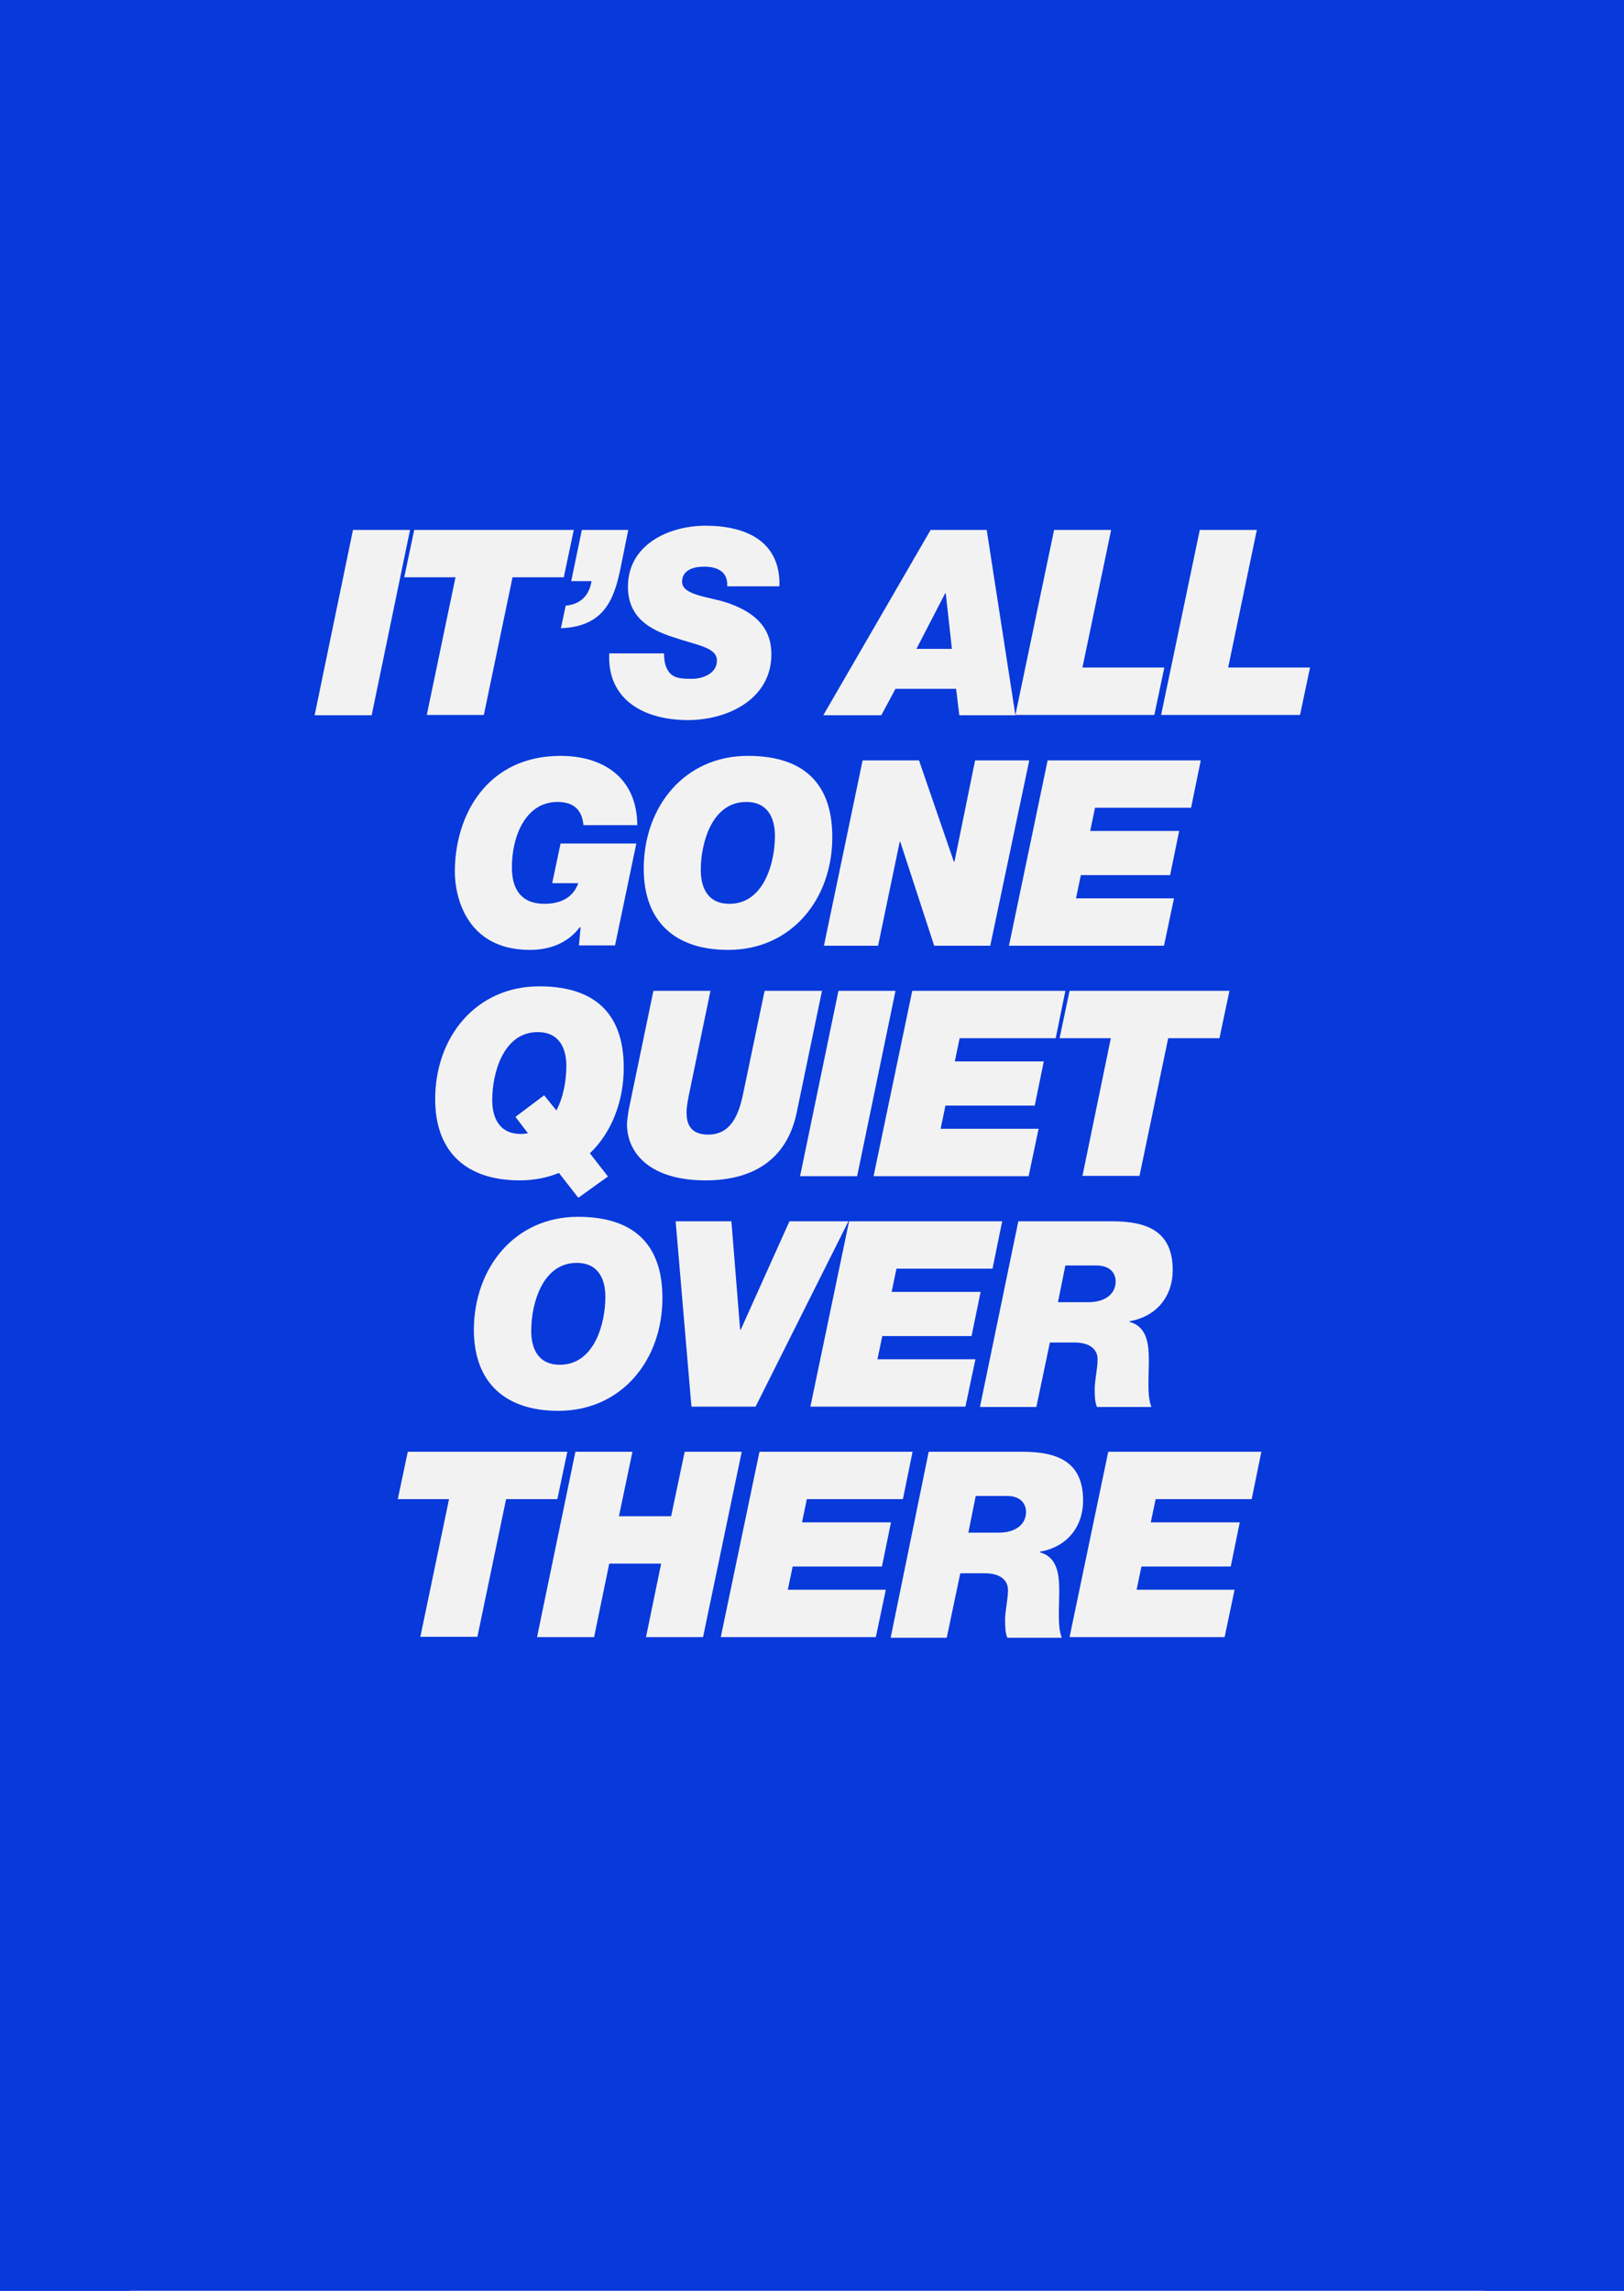
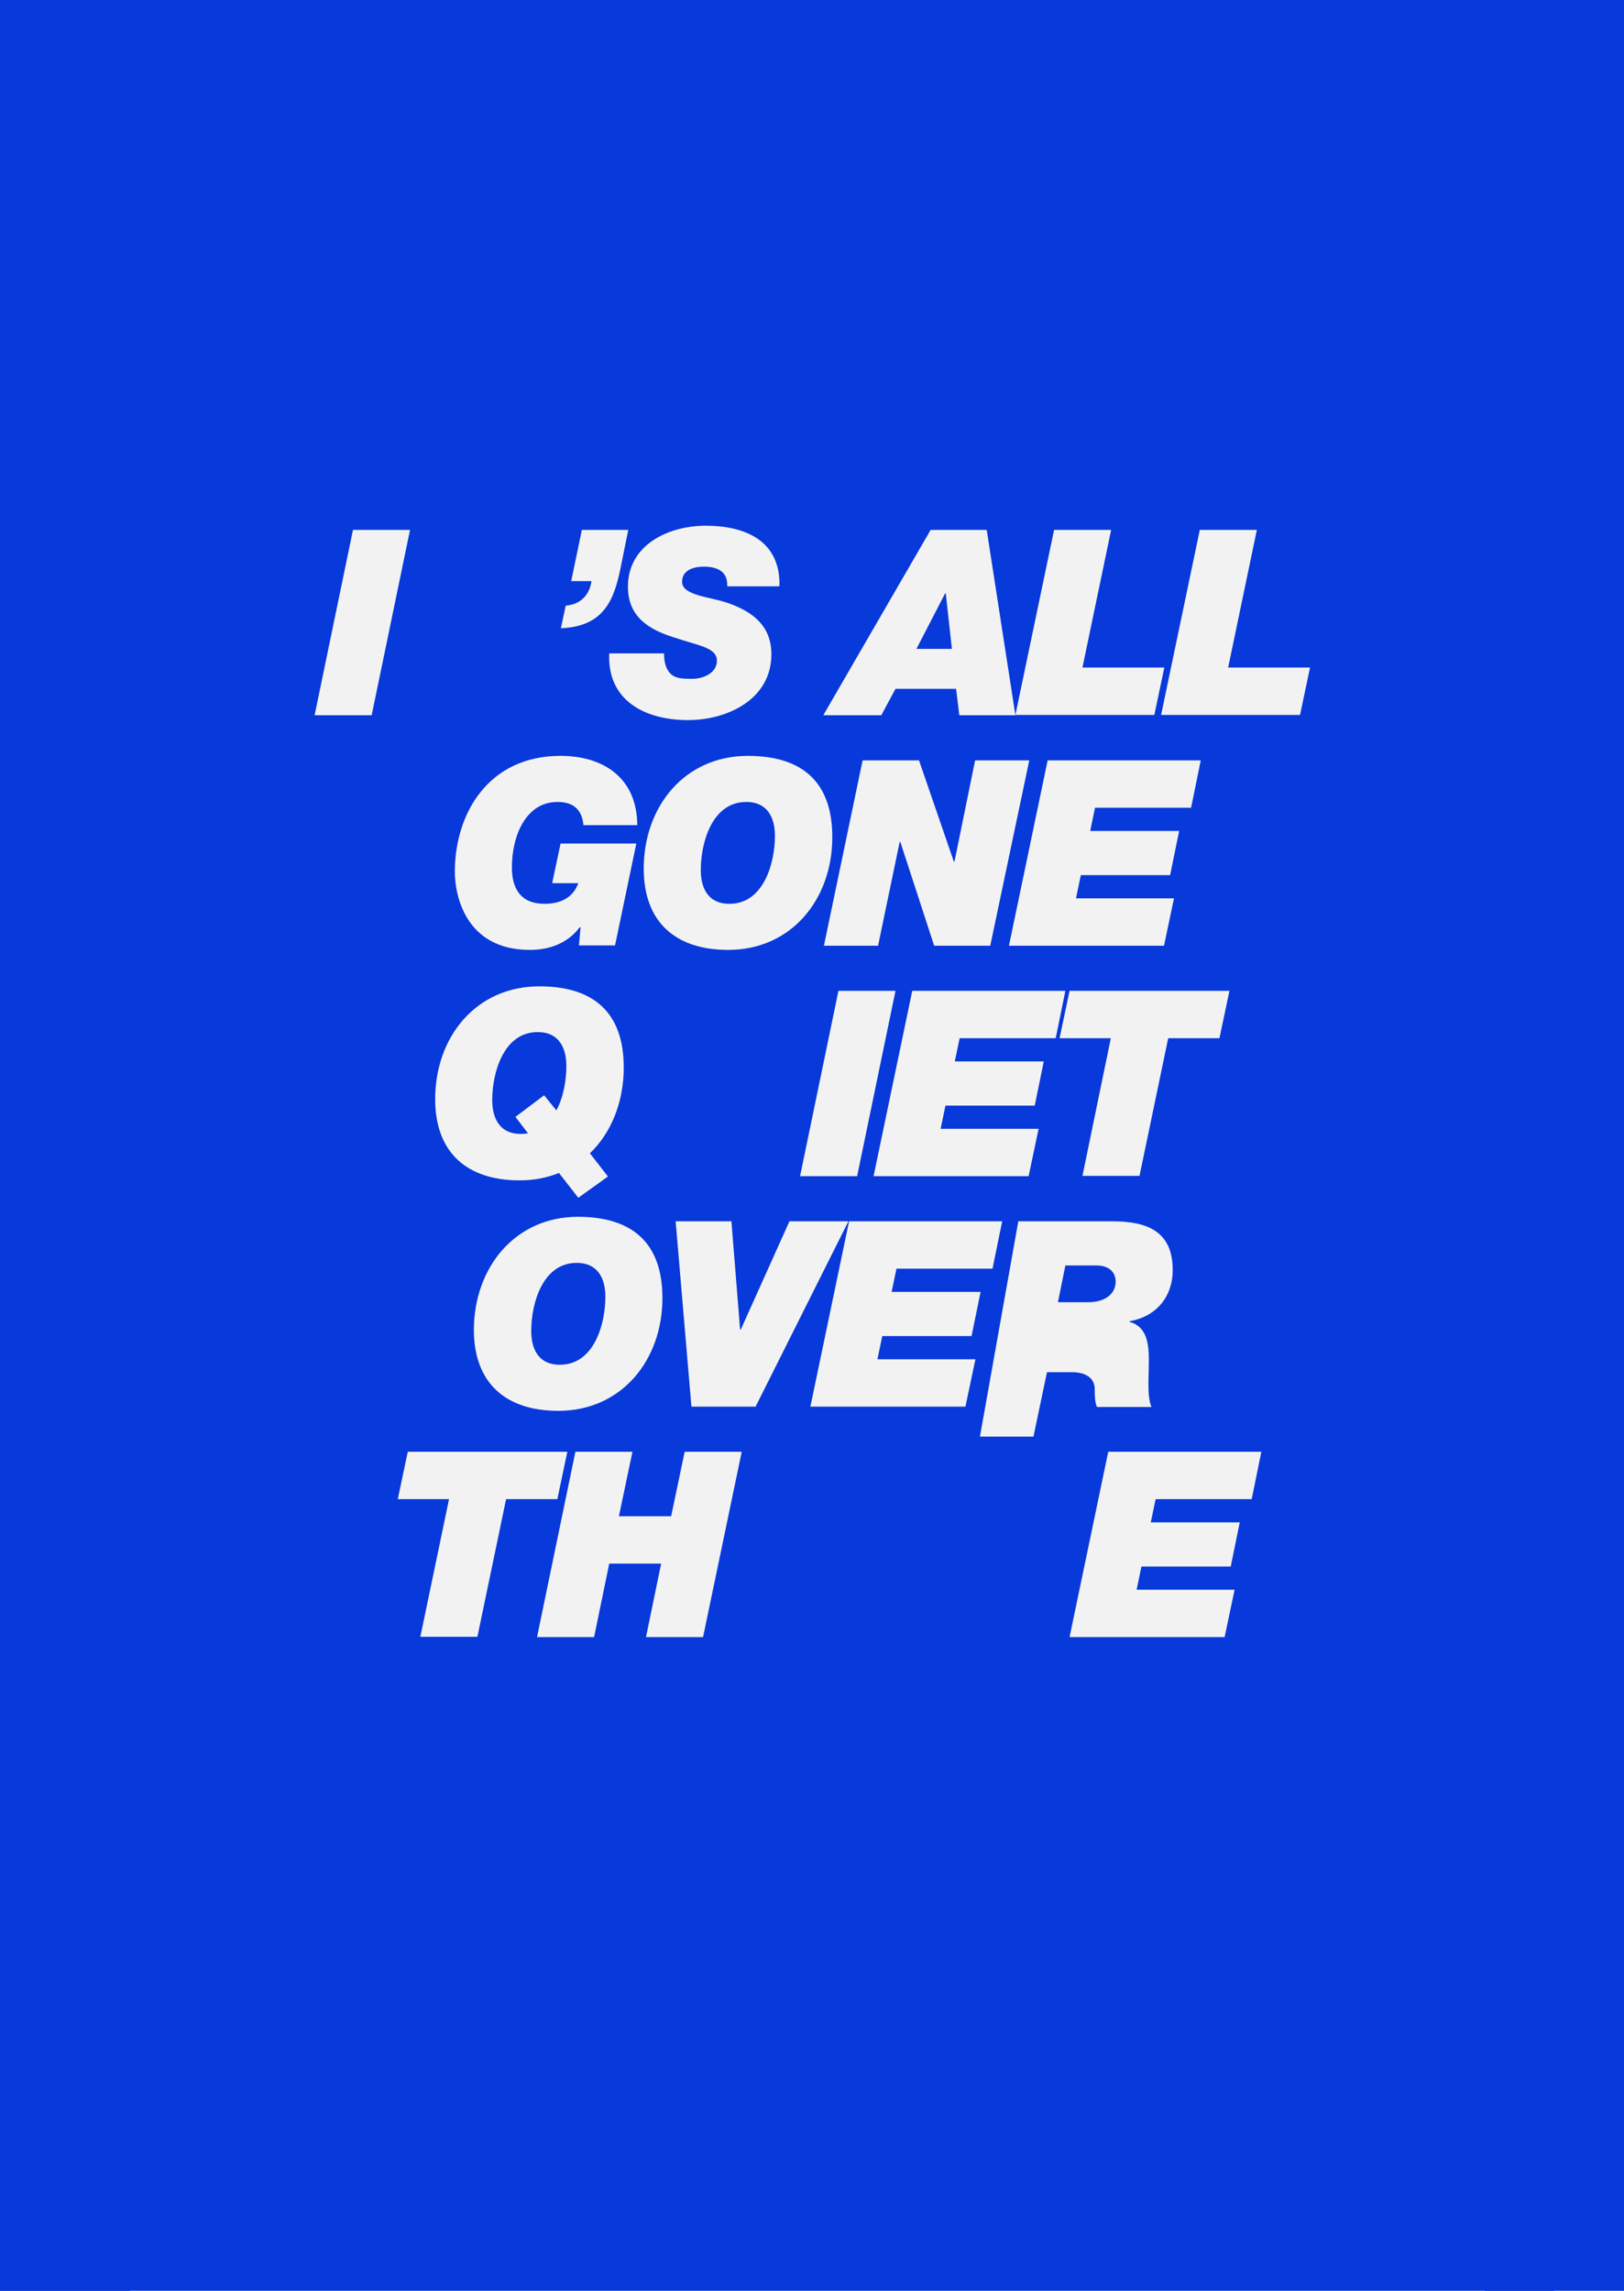
<svg xmlns="http://www.w3.org/2000/svg" version="1.1" x="0px" y="0px" viewBox="0 0 503.8 710.7" style="enable-background:new 0 0 503.8 710.7;" xml:space="preserve">
  <style type="text/css">
	.st0{fill:#0739db;}
	.st1{display:none;}
	.st2{display:inline;fill:#DADADA;}
	.st3{fill:#f3f2f2;}
</style>
  <g id="Layer_1">
    <rect x="0" y="0" class="st0" width="503.8" height="710.7" />
    <rect y="0" class="st0" width="19.9" height="710.7" />
-     <rect x="482.2" y="0" class="st0" width="21.6" height="710.7" />
    <rect x="460.6" y="0" class="st0" width="21.6" height="710.7" />
    <rect x="19.9" y="0" class="st0" width="20.3" height="710.7" />
  </g>
  <g id="Layer_1_copy" class="st1">
    <rect x="0" y="0" class="st2" width="503.8" height="710.7" />
    <rect y="0" class="st2" width="19.9" height="710.7" />
    <rect x="482.2" y="0" class="st2" width="21.6" height="710.7" />
    <rect x="460.6" y="0" class="st2" width="21.6" height="710.7" />
    <rect x="19.9" y="0" class="st2" width="20.3" height="710.7" />
  </g>
  <g id="fuck_the_super_league">
    <g>
      <path class="st3" d="M109.5,164.4h17.7l-11.9,57.5H97.6L109.5,164.4z" />
-       <path class="st3" d="M141.3,179.1h-15.9l3.1-14.7H178l-3.1,14.7H159l-8.9,42.7h-17.7L141.3,179.1z" />
      <path class="st3" d="M180.5,164.4h14.4l-2.4,11.9c-2,9.7-5.1,18.1-18.5,18.6l1.5-7c4.5-0.4,7.3-3.1,8-7.6h-6.3L180.5,164.4z" />
      <path class="st3" d="M225.6,181.8c0.1-2.3-0.7-3.8-2-4.7s-3.1-1.3-5.2-1.3c-3,0-6.8,0.9-6.8,4.7c0,4.3,8.6,4.6,14.3,6.6    c10,3.5,13.4,9,13.4,15.9c0,13.8-13.4,20.4-25.9,20.4c-13.2,0-25.1-6-24.4-20.7H206c0,3.1,0.7,5.1,2.2,6.5    c1.5,1.3,3.6,1.4,6.5,1.4c3.5,0,7.7-1.8,7.7-5.6c0-4.2-5.9-4.7-13.8-7.4c-7-2.3-13.8-6-13.8-15.6c0-13,12.6-18.9,24.1-18.9    c12.2,0,23.3,4.6,22.9,18.8H225.6z" />
      <path class="st3" d="M288.7,164.4h17.4l8.9,57.5h-17.4l-1-8.2h-18.8l-4.4,8.2h-18L288.7,164.4z M284.3,201.3h11l-1.9-17.2h-0.2    L284.3,201.3z" />
      <path class="st3" d="M327,164.4h17.7l-8.9,42.7h25.4l-3.1,14.7h-43.1L327,164.4z" />
      <path class="st3" d="M372.2,164.4h17.7l-8.9,42.7h25.4l-3.1,14.7h-43.1L372.2,164.4z" />
      <path class="st3" d="M180.1,287.8l-0.2-0.2c-3.7,5-9.4,7.1-15.5,7.1c-20.1,0-23.3-17.1-23.3-24.2c0-18,10.3-36,32.8-36    c12.9,0,23.7,6.5,23.8,21.5H181c-0.5-5.3-3.6-7.2-8.1-7.2c-9.7,0-14.1,10.4-14.1,20.3c0,6.8,2.9,11.3,10.1,11.3    c4.7,0,8.8-1.7,10.5-6.4h-8.1l2.6-12.3h23.5l-6.6,31.6h-11.2L180.1,287.8z" />
      <path class="st3" d="M232,234.5c16.3,0,26.2,7.6,26.2,25.2c0,19.3-12.7,35-32.3,35c-16.3,0-26.2-8.6-26.2-25.2    C199.7,250.2,212.4,234.5,232,234.5z M226.3,280.4c10.6,0,14.1-12.6,14.1-21.1c0-5.2-2-10.5-8.9-10.5c-10.6,0-14.1,12.6-14.1,21.1    C217.4,275.2,219.4,280.4,226.3,280.4z" />
      <path class="st3" d="M267.6,235.9h17.5l10.8,31.4h0.2l6.4-31.4h16.8l-12.1,57.5h-17.4l-10.5-32.2h-0.2l-6.7,32.2h-16.8    L267.6,235.9z" />
      <path class="st3" d="M325,235.9h47.5l-3,14.7h-29.8l-1.5,7.2h27.6l-2.8,13.7h-27.7l-1.5,7.2h30.4l-3.1,14.7H313L325,235.9z" />
      <path class="st3" d="M179.4,371.6l-6-7.7c-3.7,1.5-7.8,2.3-12.2,2.3c-16.3,0-26.2-8.6-26.2-25.2c0-19.3,12.7-35,32.3-35    c16.3,0,26.2,7.6,26.2,25.2c0,10.7-3.9,20.3-10.5,26.6l5.6,7.2L179.4,371.6z M168.8,339.8l3.8,4.7c2.2-4.1,3.1-9.4,3.1-13.8    c0-5.2-2-10.5-8.9-10.5c-10.6,0-14.1,12.6-14.1,21.1c0,5.2,2,10.5,8.9,10.5c0.7,0,1.4-0.1,2.2-0.2l-3.9-5.1L168.8,339.8z" />
-       <path class="st3" d="M247.1,345.4c-3.1,14.5-13.7,20.8-28.2,20.8c-17.2,0-24.4-8.4-24.4-17.5c0-1.1,0.4-3.4,0.6-4.7l7.6-36.6h17.7    l-6.5,31.4c-0.4,1.8-0.9,4.7-0.9,5.6c0,1.8-0.5,7.6,6.7,7.6c7.3,0,9.6-6.6,10.9-13l6.6-31.6H255L247.1,345.4z" />
      <path class="st3" d="M260.1,307.4h17.7l-11.9,57.5h-17.7L260.1,307.4z" />
      <path class="st3" d="M283,307.4h47.5l-3,14.7h-29.8l-1.5,7.2h27.6L321,343h-27.7l-1.5,7.2h30.4l-3.1,14.7H271L283,307.4z" />
      <path class="st3" d="M344.6,322.1h-15.9l3.1-14.7h49.6l-3.1,14.7h-15.9l-8.9,42.7h-17.7L344.6,322.1z" />
      <path class="st3" d="M179.3,377.5c16.3,0,26.2,7.6,26.2,25.2c0,19.3-12.7,35-32.3,35c-16.3,0-26.2-8.6-26.2-25.2    C147.1,393.2,159.8,377.5,179.3,377.5z M173.7,423.4c10.6,0,14.1-12.6,14.1-21.1c0-5.2-2-10.5-8.9-10.5    c-10.6,0-14.1,12.6-14.1,21.1C164.8,418.2,166.8,423.4,173.7,423.4z" />
      <path class="st3" d="M234.4,436.4h-19.9l-4.9-57.5h17.3l2.7,33.6h0.2l15.1-33.6h18.3L234.4,436.4z" />
      <path class="st3" d="M263.4,378.9h47.5l-3,14.7h-29.8l-1.5,7.2h27.6l-2.8,13.7h-27.7l-1.5,7.2h30.4l-3.1,14.7h-48.1L263.4,378.9z" />
-       <path class="st3" d="M315.9,378.9h29.1c10.6,0,18.8,2.9,18.8,15.1c0,8.4-5.2,14.5-13.4,15.9v0.2c5.2,1.4,6,6.4,6,11.8    s-0.6,11.3,0.8,14.6h-16.9c-0.6-1.4-0.7-3.1-0.7-5.6c0-2.7,0.9-6.3,0.9-9.2c0-3-2.3-5.2-7.2-5.2h-7.6l-4.2,20H304L315.9,378.9z     M328.2,404h9.3c5.9,0,8.6-3,8.6-6.4c0-2.3-1.4-5-6-5h-9.6L328.2,404z" />
+       <path class="st3" d="M315.9,378.9h29.1c10.6,0,18.8,2.9,18.8,15.1c0,8.4-5.2,14.5-13.4,15.9v0.2c5.2,1.4,6,6.4,6,11.8    s-0.6,11.3,0.8,14.6h-16.9c-0.6-1.4-0.7-3.1-0.7-5.6c0-3-2.3-5.2-7.2-5.2h-7.6l-4.2,20H304L315.9,378.9z     M328.2,404h9.3c5.9,0,8.6-3,8.6-6.4c0-2.3-1.4-5-6-5h-9.6L328.2,404z" />
      <path class="st3" d="M139.3,465.1h-15.9l3.1-14.7H176l-3.1,14.7H157l-8.9,42.7h-17.7L139.3,465.1z" />
      <path class="st3" d="M178.5,450.4h17.7l-4.2,20h16.2l4.2-20h17.7l-12,57.5h-17.7l4.7-22.8H189l-4.7,22.8h-17.7L178.5,450.4z" />
-       <path class="st3" d="M235.6,450.4h47.5l-3,14.7h-29.8l-1.5,7.2h27.6l-2.8,13.7h-27.7l-1.5,7.2h30.4l-3.1,14.7h-48.1L235.6,450.4z" />
-       <path class="st3" d="M288.1,450.4h29.1c10.6,0,18.8,2.9,18.8,15.1c0,8.4-5.2,14.5-13.4,15.9v0.2c5.2,1.4,6,6.4,6,11.8    s-0.6,11.3,0.8,14.7h-16.9c-0.6-1.5-0.7-3.1-0.7-5.6c0-2.7,0.9-6.3,0.9-9.2c0-3-2.3-5.2-7.2-5.2h-7.6l-4.2,20h-17.4L288.1,450.4z     M300.4,475.5h9.3c5.9,0,8.6-3,8.6-6.4c0-2.3-1.4-5-6-5h-9.6L300.4,475.5z" />
      <path class="st3" d="M343.8,450.4h47.5l-3,14.7h-29.8l-1.5,7.2h27.6l-2.8,13.7h-27.7l-1.5,7.2H383l-3.1,14.7h-48.1L343.8,450.4z" />
    </g>
  </g>
</svg>